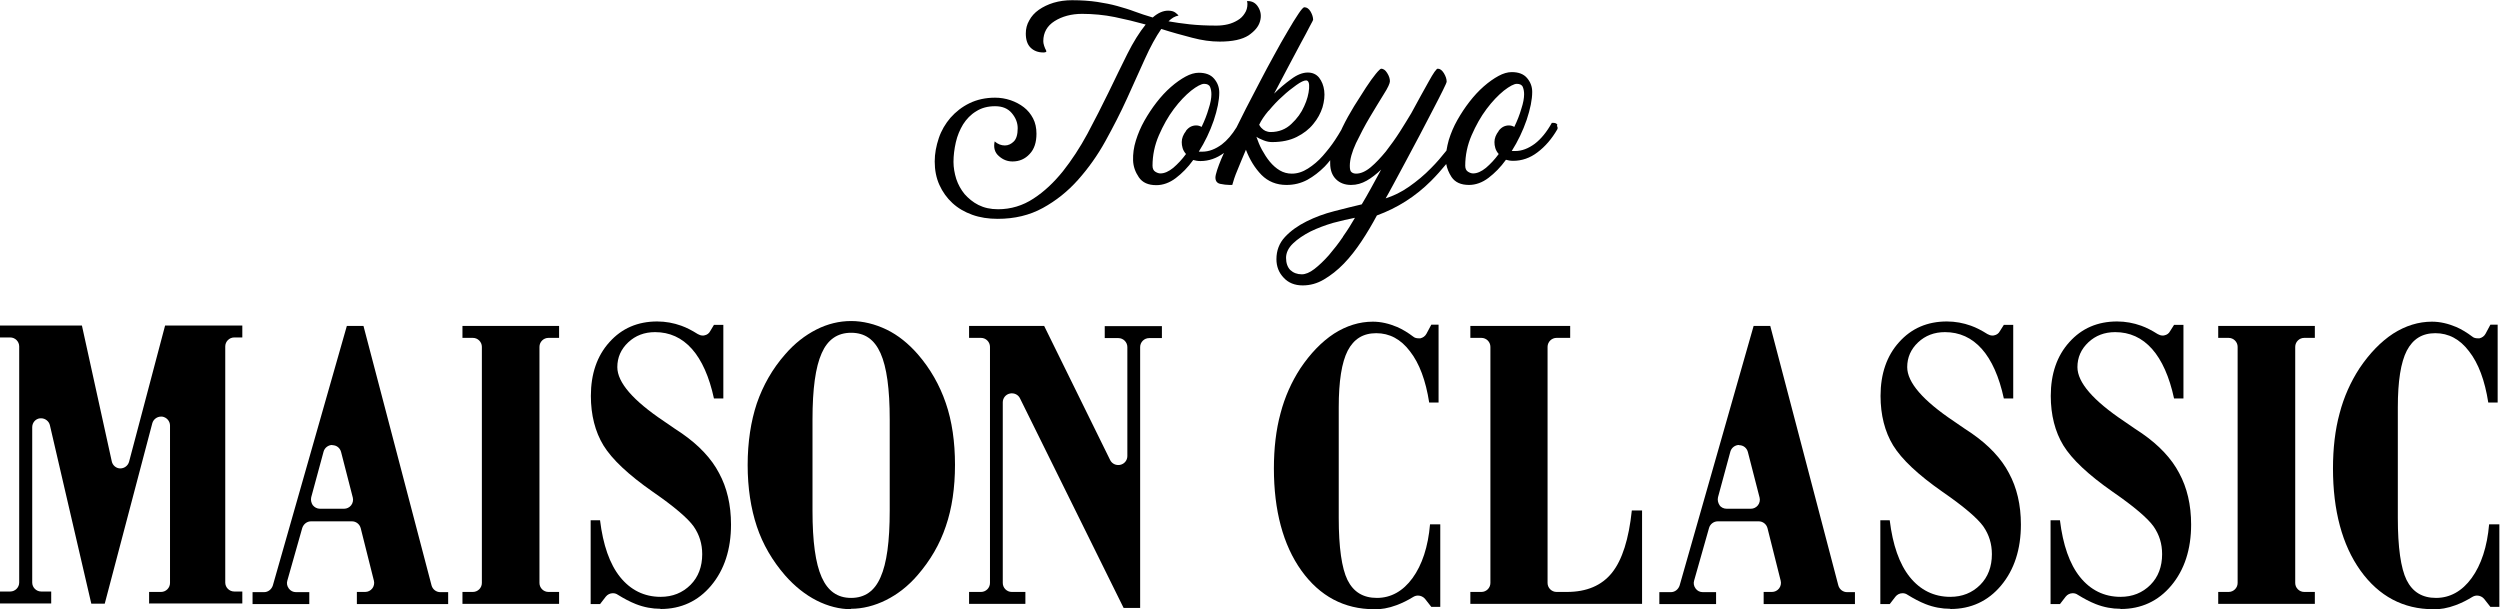
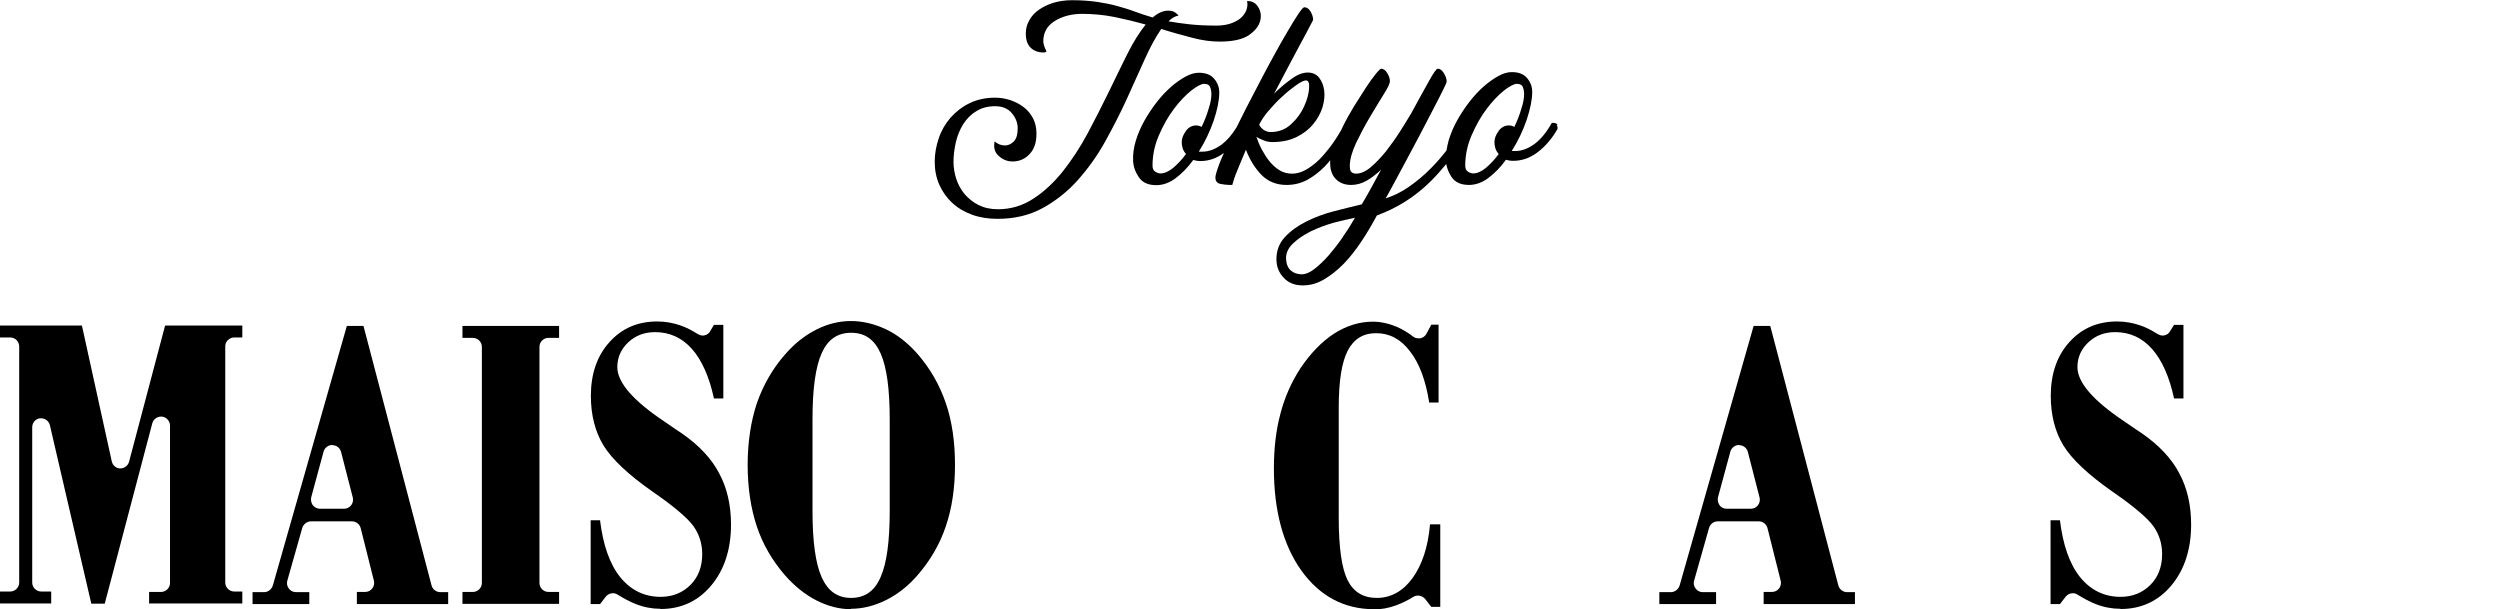
<svg xmlns="http://www.w3.org/2000/svg" id="_レイヤー_2" data-name="レイヤー 2" viewBox="0 0 117.2 28.56">
  <defs>
    <style>
      .cls-1 {
        fill: #000;
        stroke-width: 0px;
      }
    </style>
  </defs>
  <g id="kv_over">
    <g>
      <g>
        <g>
          <path class="cls-1" d="M64.42,28.56c-1.4,0-2.55-.61-3.41-1.81-.86-1.2-1.29-2.82-1.29-4.79,0-.94.1-1.81.31-2.58.2-.77.52-1.48.93-2.11.47-.7,1-1.25,1.58-1.63.58-.37,1.19-.56,1.82-.56.38,0,.76.09,1.14.25.25.11.5.26.75.45.07.06.16.08.25.08.03,0,.06,0,.09,0,.12-.03.22-.1.28-.21l.23-.43h.34v3.65h-.44c-.16-1.03-.46-1.84-.9-2.4-.43-.57-.96-.85-1.58-.85s-1.05.27-1.34.82c-.28.55-.42,1.42-.42,2.66v5.18c0,1.38.14,2.36.41,2.91.28.56.73.84,1.38.84s1.22-.31,1.67-.93c.45-.62.73-1.47.82-2.52h.48v3.87h-.42l-.29-.37c-.08-.1-.21-.16-.33-.16-.08,0-.15.02-.22.06-.26.16-.52.29-.79.39-.37.14-.73.2-1.08.2Z" />
-           <path class="cls-1" d="M68.93,28.31v-.56h.52c.23,0,.42-.19.42-.42v-11.07c0-.23-.19-.42-.42-.42h-.52v-.56h4.68v.56h-.64c-.23,0-.42.19-.42.42v11.07c0,.23.19.42.42.42h.49c.92,0,1.63-.3,2.11-.9s.79-1.58.93-2.92h.48v4.38h-8.05Z" />
          <path class="cls-1" d="M82.68,28.31v-.56h.39c.13,0,.25-.06.33-.16s.11-.24.08-.36l-.62-2.47c-.05-.19-.22-.32-.41-.32h-1.92c-.19,0-.36.13-.41.31l-.7,2.47c-.04.13-.01.26.07.37.08.11.2.17.34.17h.62v.56h-2.66v-.56h.54c.19,0,.35-.13.41-.31l3.47-12.17h.78l3.19,12.16c.05.19.22.32.41.32h.37v.56h-4.27ZM81.53,20.86c-.19,0-.36.13-.41.31l-.58,2.14c-.03.13,0,.26.07.37s.2.17.34.17h1.13c.13,0,.25-.06.33-.16.08-.1.11-.24.08-.36l-.55-2.14c-.05-.19-.21-.32-.41-.32h0Z" />
-           <path class="cls-1" d="M91.42,28.54c-.38,0-.77-.07-1.15-.22-.28-.11-.56-.26-.85-.44-.07-.05-.15-.07-.23-.07-.13,0-.25.06-.33.16l-.27.35h-.44v-3.93h.44c.14,1.15.45,2.05.94,2.66.49.61,1.13.93,1.9.93.56,0,1.03-.19,1.4-.56.37-.37.55-.86.55-1.44,0-.48-.13-.91-.4-1.3-.27-.38-.91-.93-1.91-1.62-1.16-.81-1.92-1.53-2.32-2.18-.39-.64-.59-1.43-.59-2.32,0-1.03.29-1.88.87-2.52.58-.65,1.33-.97,2.24-.97.39,0,.77.07,1.13.2.25.09.5.22.77.39.07.04.15.07.23.07.03,0,.06,0,.09-.01.11-.02.21-.09.26-.19l.19-.3h.44v3.45h-.44c-.22-1.02-.57-1.8-1.03-2.32-.47-.53-1.05-.79-1.73-.79-.5,0-.92.16-1.26.48-.34.32-.51.71-.51,1.16,0,.72.74,1.57,2.19,2.54.36.25.64.44.84.57.79.55,1.38,1.17,1.74,1.86.37.68.56,1.49.56,2.41,0,1.16-.31,2.12-.93,2.86-.61.73-1.41,1.1-2.37,1.1Z" />
          <path class="cls-1" d="M99.4,28.54c-.38,0-.77-.07-1.15-.22-.28-.11-.56-.26-.85-.44-.07-.05-.15-.07-.23-.07-.13,0-.25.06-.33.16l-.27.35h-.44v-3.93h.44c.14,1.15.45,2.05.94,2.66.49.61,1.13.93,1.9.93.56,0,1.03-.19,1.4-.56.37-.37.55-.86.55-1.44,0-.49-.13-.91-.4-1.3-.27-.38-.91-.93-1.91-1.62-1.16-.81-1.92-1.53-2.32-2.18-.39-.64-.59-1.43-.59-2.32,0-1.03.29-1.88.87-2.52.58-.65,1.33-.97,2.24-.97.39,0,.77.07,1.13.2.25.09.5.22.77.39.07.04.15.07.23.07.03,0,.06,0,.09-.01.11-.02.21-.09.26-.19l.19-.3h.44v3.45h-.44c-.22-1.02-.57-1.8-1.03-2.32-.47-.53-1.05-.79-1.73-.79-.5,0-.92.16-1.26.48-.34.32-.51.71-.51,1.16,0,.72.74,1.57,2.19,2.54.36.25.64.44.84.57.79.55,1.38,1.17,1.74,1.86.37.68.56,1.49.56,2.41,0,1.16-.31,2.12-.93,2.86-.61.73-1.41,1.1-2.37,1.1Z" />
-           <path class="cls-1" d="M103.99,28.31v-.56h.49c.23,0,.42-.19.42-.42v-11.07c0-.23-.19-.42-.42-.42h-.49v-.56h4.53v.56h-.5c-.23,0-.42.19-.42.42v11.07c0,.23.19.42.42.42h.5v.56h-4.53Z" />
-           <path class="cls-1" d="M114.07,28.56c-1.4,0-2.55-.61-3.41-1.81-.86-1.2-1.29-2.82-1.29-4.79,0-.94.1-1.81.31-2.58.2-.77.52-1.48.93-2.11.47-.7,1-1.25,1.58-1.63.58-.37,1.19-.56,1.82-.56.38,0,.76.09,1.14.25.25.11.5.26.75.45.07.06.16.08.25.08.03,0,.06,0,.09,0,.12-.03.22-.1.28-.21l.23-.43h.34v3.65h-.44c-.16-1.03-.46-1.84-.9-2.4-.43-.57-.96-.85-1.58-.85s-1.05.27-1.34.82c-.28.55-.42,1.42-.42,2.66v5.18c0,1.38.14,2.36.41,2.91.28.56.73.84,1.38.84s1.22-.31,1.67-.93c.45-.62.73-1.47.82-2.52h.48v3.87h-.42l-.29-.37c-.08-.1-.21-.16-.33-.16-.08,0-.15.02-.22.06-.26.16-.52.29-.79.39-.37.14-.73.2-1.08.2Z" />
        </g>
        <g>
          <path class="cls-1" d="M6.99,28.31v-.56h.56c.23,0,.42-.19.42-.42v-7.38c0-.21-.16-.39-.37-.42-.02,0-.04,0-.05,0-.19,0-.36.13-.41.31l-2.23,8.46h-.63l-1.94-8.36c-.04-.19-.22-.33-.41-.33-.02,0-.03,0-.05,0-.21.02-.37.2-.37.42v7.28c0,.23.19.42.42.42h.47v.56H0v-.56h.48c.23,0,.42-.19.42-.42v-11.07c0-.23-.19-.42-.42-.42h-.48v-.56h3.84l1.4,6.37c.04.19.21.33.4.33h0c.19,0,.36-.13.41-.31l1.69-6.39h3.62v.56h-.38c-.23,0-.42.19-.42.42v11.07c0,.23.19.42.42.42h.38v.56h-4.38Z" />
          <path class="cls-1" d="M16.73,28.31v-.56h.39c.13,0,.25-.06.33-.16s.11-.24.08-.36l-.62-2.47c-.05-.19-.22-.32-.41-.32h-1.92c-.19,0-.35.13-.41.31l-.7,2.47c-.04.13-.01.26.07.37.08.11.2.17.34.17h.62v.56h-2.66v-.56h.54c.19,0,.35-.13.41-.31l3.47-12.17h.78l3.19,12.16c.05.19.22.32.41.32h.37v.56h-4.27ZM15.58,20.86c-.19,0-.36.13-.41.31l-.58,2.14c-.03.13,0,.26.07.37.08.1.2.17.34.17h1.13c.13,0,.25-.06.33-.16.08-.1.11-.24.08-.36l-.55-2.14c-.05-.19-.21-.32-.41-.32h0Z" />
          <path class="cls-1" d="M21.68,28.31v-.56h.49c.23,0,.42-.19.42-.42v-11.07c0-.23-.19-.42-.42-.42h-.49v-.56h4.53v.56h-.5c-.23,0-.42.19-.42.42v11.07c0,.23.19.42.42.42h.5v.56h-4.53Z" />
          <path class="cls-1" d="M30.96,28.54c-.38,0-.77-.07-1.15-.22-.28-.11-.56-.26-.85-.44-.07-.05-.15-.07-.23-.07-.13,0-.25.06-.33.16l-.27.35h-.44v-3.93h.44c.14,1.15.45,2.05.94,2.66.49.61,1.13.93,1.9.93.56,0,1.03-.19,1.4-.56.37-.37.55-.86.55-1.44,0-.48-.13-.91-.4-1.3-.27-.38-.91-.93-1.91-1.62-1.16-.81-1.92-1.53-2.32-2.18-.39-.64-.59-1.43-.59-2.32,0-1.03.29-1.88.87-2.52.58-.65,1.33-.97,2.24-.97.39,0,.77.07,1.13.2.25.09.5.22.77.39.07.04.15.07.23.07.03,0,.06,0,.09-.01.11-.02.21-.09.26-.19l.18-.3h.44s0,3.45,0,3.45h-.44c-.22-1.02-.57-1.8-1.03-2.32-.47-.53-1.05-.79-1.73-.79-.5,0-.92.16-1.26.48-.34.32-.51.71-.51,1.16,0,.72.74,1.57,2.19,2.54.36.25.64.44.84.57.79.55,1.38,1.17,1.74,1.86.37.68.56,1.49.56,2.41,0,1.16-.31,2.12-.93,2.86-.61.73-1.41,1.1-2.37,1.1Z" />
          <path class="cls-1" d="M39.9,28.56c-.54,0-1.09-.14-1.62-.41-.53-.27-1.03-.67-1.47-1.17-.6-.69-1.05-1.46-1.33-2.3-.28-.84-.43-1.81-.43-2.88s.15-2.05.43-2.89c.29-.84.73-1.62,1.33-2.3.44-.51.93-.89,1.46-1.16.53-.27,1.08-.4,1.63-.4s1.12.14,1.66.4,1.03.66,1.46,1.15c.59.68,1.03,1.45,1.32,2.3.29.84.43,1.82.43,2.89s-.14,2.04-.43,2.88c-.28.84-.73,1.61-1.33,2.3-.43.5-.93.89-1.47,1.16-.54.27-1.1.41-1.65.41ZM39.9,15.6c-.64,0-1.1.32-1.38.96-.29.65-.43,1.67-.43,3.11v4.27c0,1.45.14,2.47.43,3.12.29.65.74.97,1.38.97s1.1-.32,1.38-.97c.29-.65.43-1.67.43-3.12v-4.27c0-1.44-.14-2.46-.43-3.11-.29-.65-.74-.96-1.38-.96Z" />
-           <path class="cls-1" d="M52.67,28.49l-4.85-9.81c-.07-.15-.22-.24-.38-.24-.03,0-.06,0-.1.01-.19.04-.33.21-.33.41v8.47c0,.23.19.42.42.42h.64v.56h-2.64v-.56h.56c.23,0,.42-.19.42-.42v-11.07c0-.23-.19-.42-.42-.42h-.56v-.56h3.52l3.09,6.28c.07.15.22.24.38.24.03,0,.06,0,.1-.01.19-.04.33-.21.33-.41v-5.11c0-.23-.19-.42-.42-.42h-.64v-.56h2.68v.56h-.6c-.23,0-.42.19-.42.42v12.23h-.77Z" />
        </g>
      </g>
      <g>
        <path class="cls-1" d="M54.45,1.36c.5.16.98.29,1.44.41.45.12.88.18,1.29.18.61,0,1.05-.1,1.35-.29.29-.2.47-.41.54-.66.07-.24.04-.46-.08-.66-.12-.2-.28-.29-.5-.29h-.03s.02.08.02.13c0,.17-.04.32-.13.45-.08.13-.19.24-.33.32-.13.08-.29.15-.46.19-.17.04-.35.06-.53.06-.47,0-.89-.02-1.26-.06-.37-.04-.7-.09-.99-.14.15-.15.3-.24.47-.27-.02-.03-.07-.08-.15-.14-.08-.06-.19-.09-.34-.09-.24,0-.48.11-.72.32-.3-.09-.59-.18-.85-.28-.26-.1-.54-.18-.82-.26-.29-.08-.6-.14-.93-.19-.34-.05-.73-.08-1.18-.08-.31,0-.6.04-.87.12-.26.08-.49.19-.69.33-.2.14-.35.31-.45.5-.11.19-.16.39-.16.61,0,.29.07.51.22.66.15.15.35.23.6.23.04,0,.08,0,.12-.02.03-.01.03-.04,0-.1-.02-.03-.05-.1-.08-.19-.03-.09-.04-.16-.04-.22,0-.4.18-.72.53-.94.35-.22.78-.34,1.29-.34s1.04.05,1.53.15c.49.1.98.22,1.45.35-.29.36-.58.82-.86,1.38-.28.56-.57,1.16-.88,1.8-.31.64-.64,1.28-.99,1.94-.35.65-.74,1.24-1.15,1.76-.42.52-.87.95-1.38,1.28-.5.33-1.06.5-1.66.5-.36,0-.66-.07-.92-.2s-.47-.31-.65-.51c-.17-.21-.3-.44-.39-.71-.08-.26-.13-.53-.13-.8,0-.3.04-.61.11-.92.07-.31.19-.59.34-.84.16-.25.36-.46.61-.61.25-.16.54-.24.89-.24s.6.11.78.32c.18.21.28.45.28.71,0,.29-.06.5-.18.62-.12.12-.26.19-.42.19-.17,0-.33-.06-.48-.19-.06.29,0,.52.2.69.19.17.4.25.64.25.32,0,.59-.12.8-.35.22-.23.32-.55.32-.95,0-.27-.05-.51-.16-.72-.11-.21-.25-.38-.43-.52-.18-.14-.39-.25-.62-.33-.24-.08-.48-.12-.73-.12-.45,0-.85.09-1.2.26-.35.17-.64.4-.89.68-.24.28-.43.6-.55.96-.12.36-.19.72-.19,1.09,0,.4.07.77.22,1.1.15.33.35.61.61.85.26.24.57.42.93.55.36.13.76.19,1.19.19.8,0,1.5-.17,2.12-.51.62-.34,1.17-.78,1.65-1.32.48-.54.91-1.14,1.28-1.81.37-.67.71-1.33,1.01-1.99.3-.66.58-1.28.84-1.86.26-.58.52-1.05.77-1.41Z" />
        <path class="cls-1" d="M73.01,5.85c-.03-.06-.1-.09-.18-.09h-.08c-.24.43-.5.75-.8.98-.3.22-.6.34-.92.34-.02,0-.05,0-.08,0-.03,0-.05,0-.08,0,.29-.46.52-.94.7-1.46.17-.51.26-.95.26-1.31,0-.25-.08-.46-.24-.65-.16-.19-.4-.28-.72-.28-.19,0-.4.06-.62.18-.22.12-.45.28-.69.49-.24.21-.46.45-.67.72-.21.27-.4.56-.57.86-.17.3-.3.61-.4.93-.05.17-.08.33-.11.5-.23.29-.46.56-.72.82-.32.33-.66.61-1.03.87s-.73.43-1.1.55c.08-.13.2-.36.37-.67.17-.31.36-.67.57-1.06.21-.39.43-.8.66-1.24.22-.43.43-.83.62-1.19.19-.36.34-.66.46-.9.12-.24.18-.38.18-.41,0-.12-.04-.25-.13-.4-.09-.14-.18-.21-.29-.21-.06,0-.2.2-.42.6-.22.4-.5.89-.82,1.49-.15.25-.32.53-.53.86-.21.33-.43.63-.66.93-.24.29-.47.54-.71.74-.24.2-.47.3-.68.3-.09,0-.16-.02-.22-.07-.06-.04-.08-.15-.08-.3,0-.29.1-.65.29-1.06.2-.41.41-.82.65-1.22.24-.4.45-.75.65-1.07.2-.31.29-.52.29-.61,0-.12-.04-.25-.13-.39-.08-.13-.18-.2-.28-.2-.03,0-.12.08-.25.24-.13.16-.29.38-.46.64-.17.26-.36.56-.56.88-.2.33-.38.65-.54.98-.02.04-.04.08-.06.13-.09.15-.18.31-.29.47-.17.26-.37.51-.58.75-.21.24-.44.43-.69.59-.25.16-.5.24-.76.24-.2,0-.39-.05-.56-.15-.17-.1-.33-.24-.47-.41s-.26-.36-.37-.56c-.11-.2-.19-.41-.26-.61.08.06.19.11.34.17.15.06.28.08.4.08.45,0,.83-.08,1.15-.24.32-.16.58-.36.78-.61.2-.24.34-.5.43-.78.08-.28.11-.54.08-.78-.03-.24-.11-.44-.24-.61-.13-.16-.31-.24-.53-.24-.24,0-.5.1-.78.31-.29.21-.55.43-.8.68.24-.45.46-.88.68-1.29.22-.41.41-.77.58-1.09.17-.31.31-.57.41-.77.11-.2.16-.3.16-.31,0-.12-.04-.25-.12-.39-.08-.13-.17-.2-.29-.2-.05,0-.14.1-.28.31-.14.21-.31.48-.5.81-.2.33-.41.71-.64,1.13-.23.42-.46.84-.68,1.27-.22.43-.44.84-.64,1.23-.17.34-.32.63-.44.88-.21.34-.44.61-.69.8-.3.22-.6.34-.92.34-.02,0-.05,0-.08,0-.03,0-.05,0-.08,0,.29-.46.52-.94.7-1.46.17-.51.26-.95.26-1.31,0-.25-.08-.46-.24-.65-.16-.19-.4-.28-.72-.28-.19,0-.4.06-.62.18-.22.12-.45.28-.69.49-.24.21-.46.45-.67.72-.21.27-.4.56-.57.86-.17.3-.3.61-.4.93-.1.32-.14.63-.13.93.01.28.1.54.27.79.17.25.44.37.82.37.31,0,.62-.11.91-.33.29-.22.57-.5.82-.85.1.03.21.05.34.05.39,0,.76-.13,1.1-.38-.04.09-.08.18-.12.27-.08.2-.15.37-.2.53-.05.16-.08.28-.08.35,0,.17.08.27.23.3.15.03.29.05.43.05h.13c.05-.18.12-.41.24-.69.11-.28.25-.6.4-.96.18.47.42.86.73,1.18.31.31.7.47,1.17.47.36,0,.68-.08.98-.24.29-.16.56-.37.81-.62.09-.09.18-.2.26-.3,0,.05,0,.11,0,.15,0,.31.09.56.27.74.18.18.42.27.71.27.26,0,.5-.07.73-.2.23-.13.46-.31.68-.52-.17.31-.33.61-.48.88-.15.27-.29.52-.43.75-.39.09-.82.2-1.29.32-.47.12-.9.28-1.3.48-.4.2-.74.44-1.01.73-.27.29-.4.64-.4,1.04,0,.34.11.63.34.87.22.24.52.36.89.36.35,0,.68-.09,1-.28.32-.19.63-.43.93-.74.3-.31.57-.66.83-1.05.26-.39.5-.8.72-1.21.96-.35,1.81-.89,2.54-1.62.25-.25.49-.52.71-.79.04.21.12.41.25.61.17.25.44.37.82.37.31,0,.62-.11.91-.33.29-.22.57-.5.82-.85.1.03.21.05.34.05.4,0,.79-.13,1.14-.4.36-.27.67-.63.93-1.08.02-.04.02-.1-.02-.16ZM59.48,5.19c.2-.24.41-.47.64-.67.22-.21.44-.38.65-.53.21-.15.36-.22.46-.22.11,0,.16.13.14.38-.02.25-.09.53-.23.83-.13.3-.33.58-.6.83-.26.25-.59.38-.97.38-.09,0-.17-.02-.24-.05s-.12-.07-.17-.12c-.05-.04-.09-.1-.13-.17.09-.2.24-.42.44-.66ZM55.6,6.14c-.13.17-.2.34-.2.52,0,.09.01.18.04.28.03.1.08.19.16.28-.19.26-.39.47-.6.65-.21.17-.41.26-.6.26-.08,0-.16-.03-.24-.08-.08-.05-.13-.14-.13-.28,0-.49.1-.97.3-1.43.2-.46.43-.87.7-1.23.27-.36.54-.64.81-.86.27-.21.48-.32.61-.32.14,0,.24.05.28.15.04.1.06.21.06.34,0,.18-.04.41-.13.68-.08.28-.19.56-.33.85-.07-.04-.15-.07-.25-.07-.19,0-.35.08-.48.25ZM62.96,11.1c-.21.31-.43.59-.66.86-.23.26-.46.48-.68.65-.22.17-.42.25-.59.25-.22,0-.4-.07-.54-.2-.13-.13-.2-.33-.2-.57s.11-.47.33-.68c.22-.21.49-.39.82-.56.33-.16.68-.29,1.05-.4.38-.1.72-.18,1.03-.24-.16.28-.34.57-.56.88ZM70.26,6.14c-.13.17-.2.34-.2.52,0,.09.01.18.04.28.03.1.08.19.16.28-.19.26-.39.47-.6.65-.21.17-.41.26-.6.26-.08,0-.16-.03-.24-.08-.08-.05-.13-.14-.13-.28,0-.49.1-.97.3-1.43.2-.46.43-.87.7-1.23.27-.36.54-.64.81-.86.27-.21.48-.32.61-.32.14,0,.24.05.28.15.04.1.06.21.06.34,0,.18-.04.41-.13.68-.08.28-.19.56-.33.85-.07-.04-.15-.07-.25-.07-.19,0-.35.08-.48.25Z" />
      </g>
    </g>
  </g>
</svg>